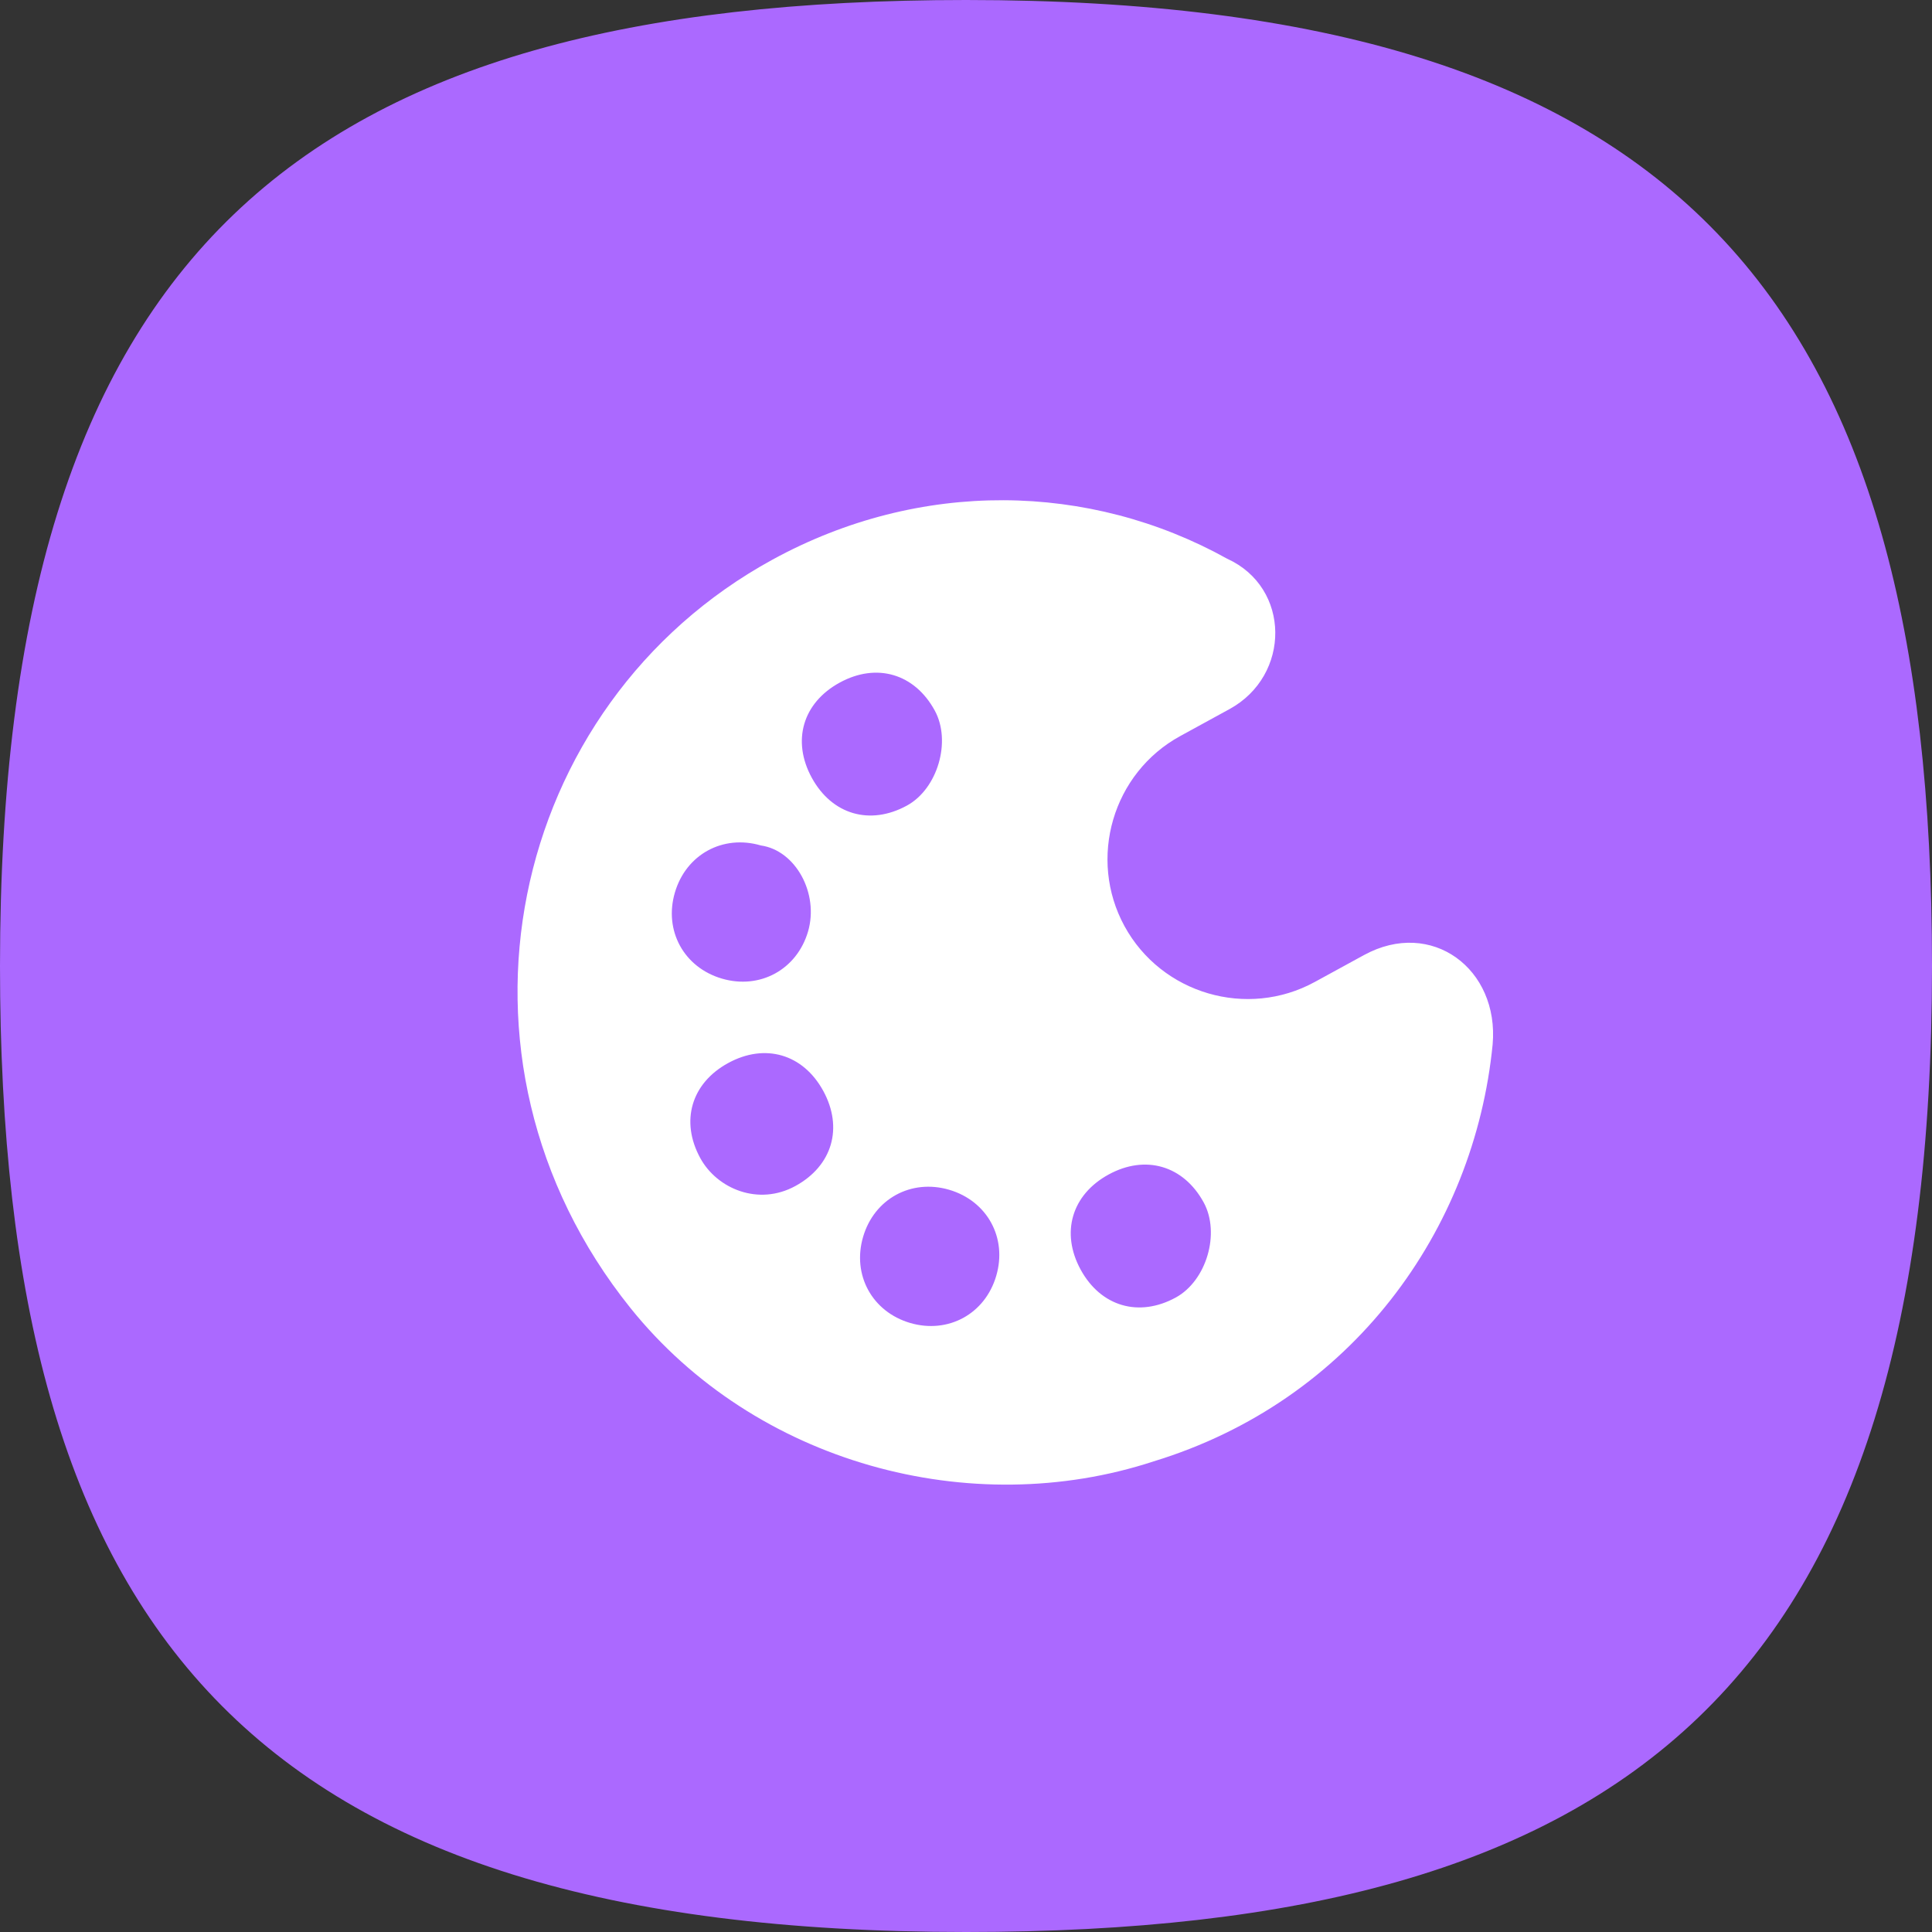
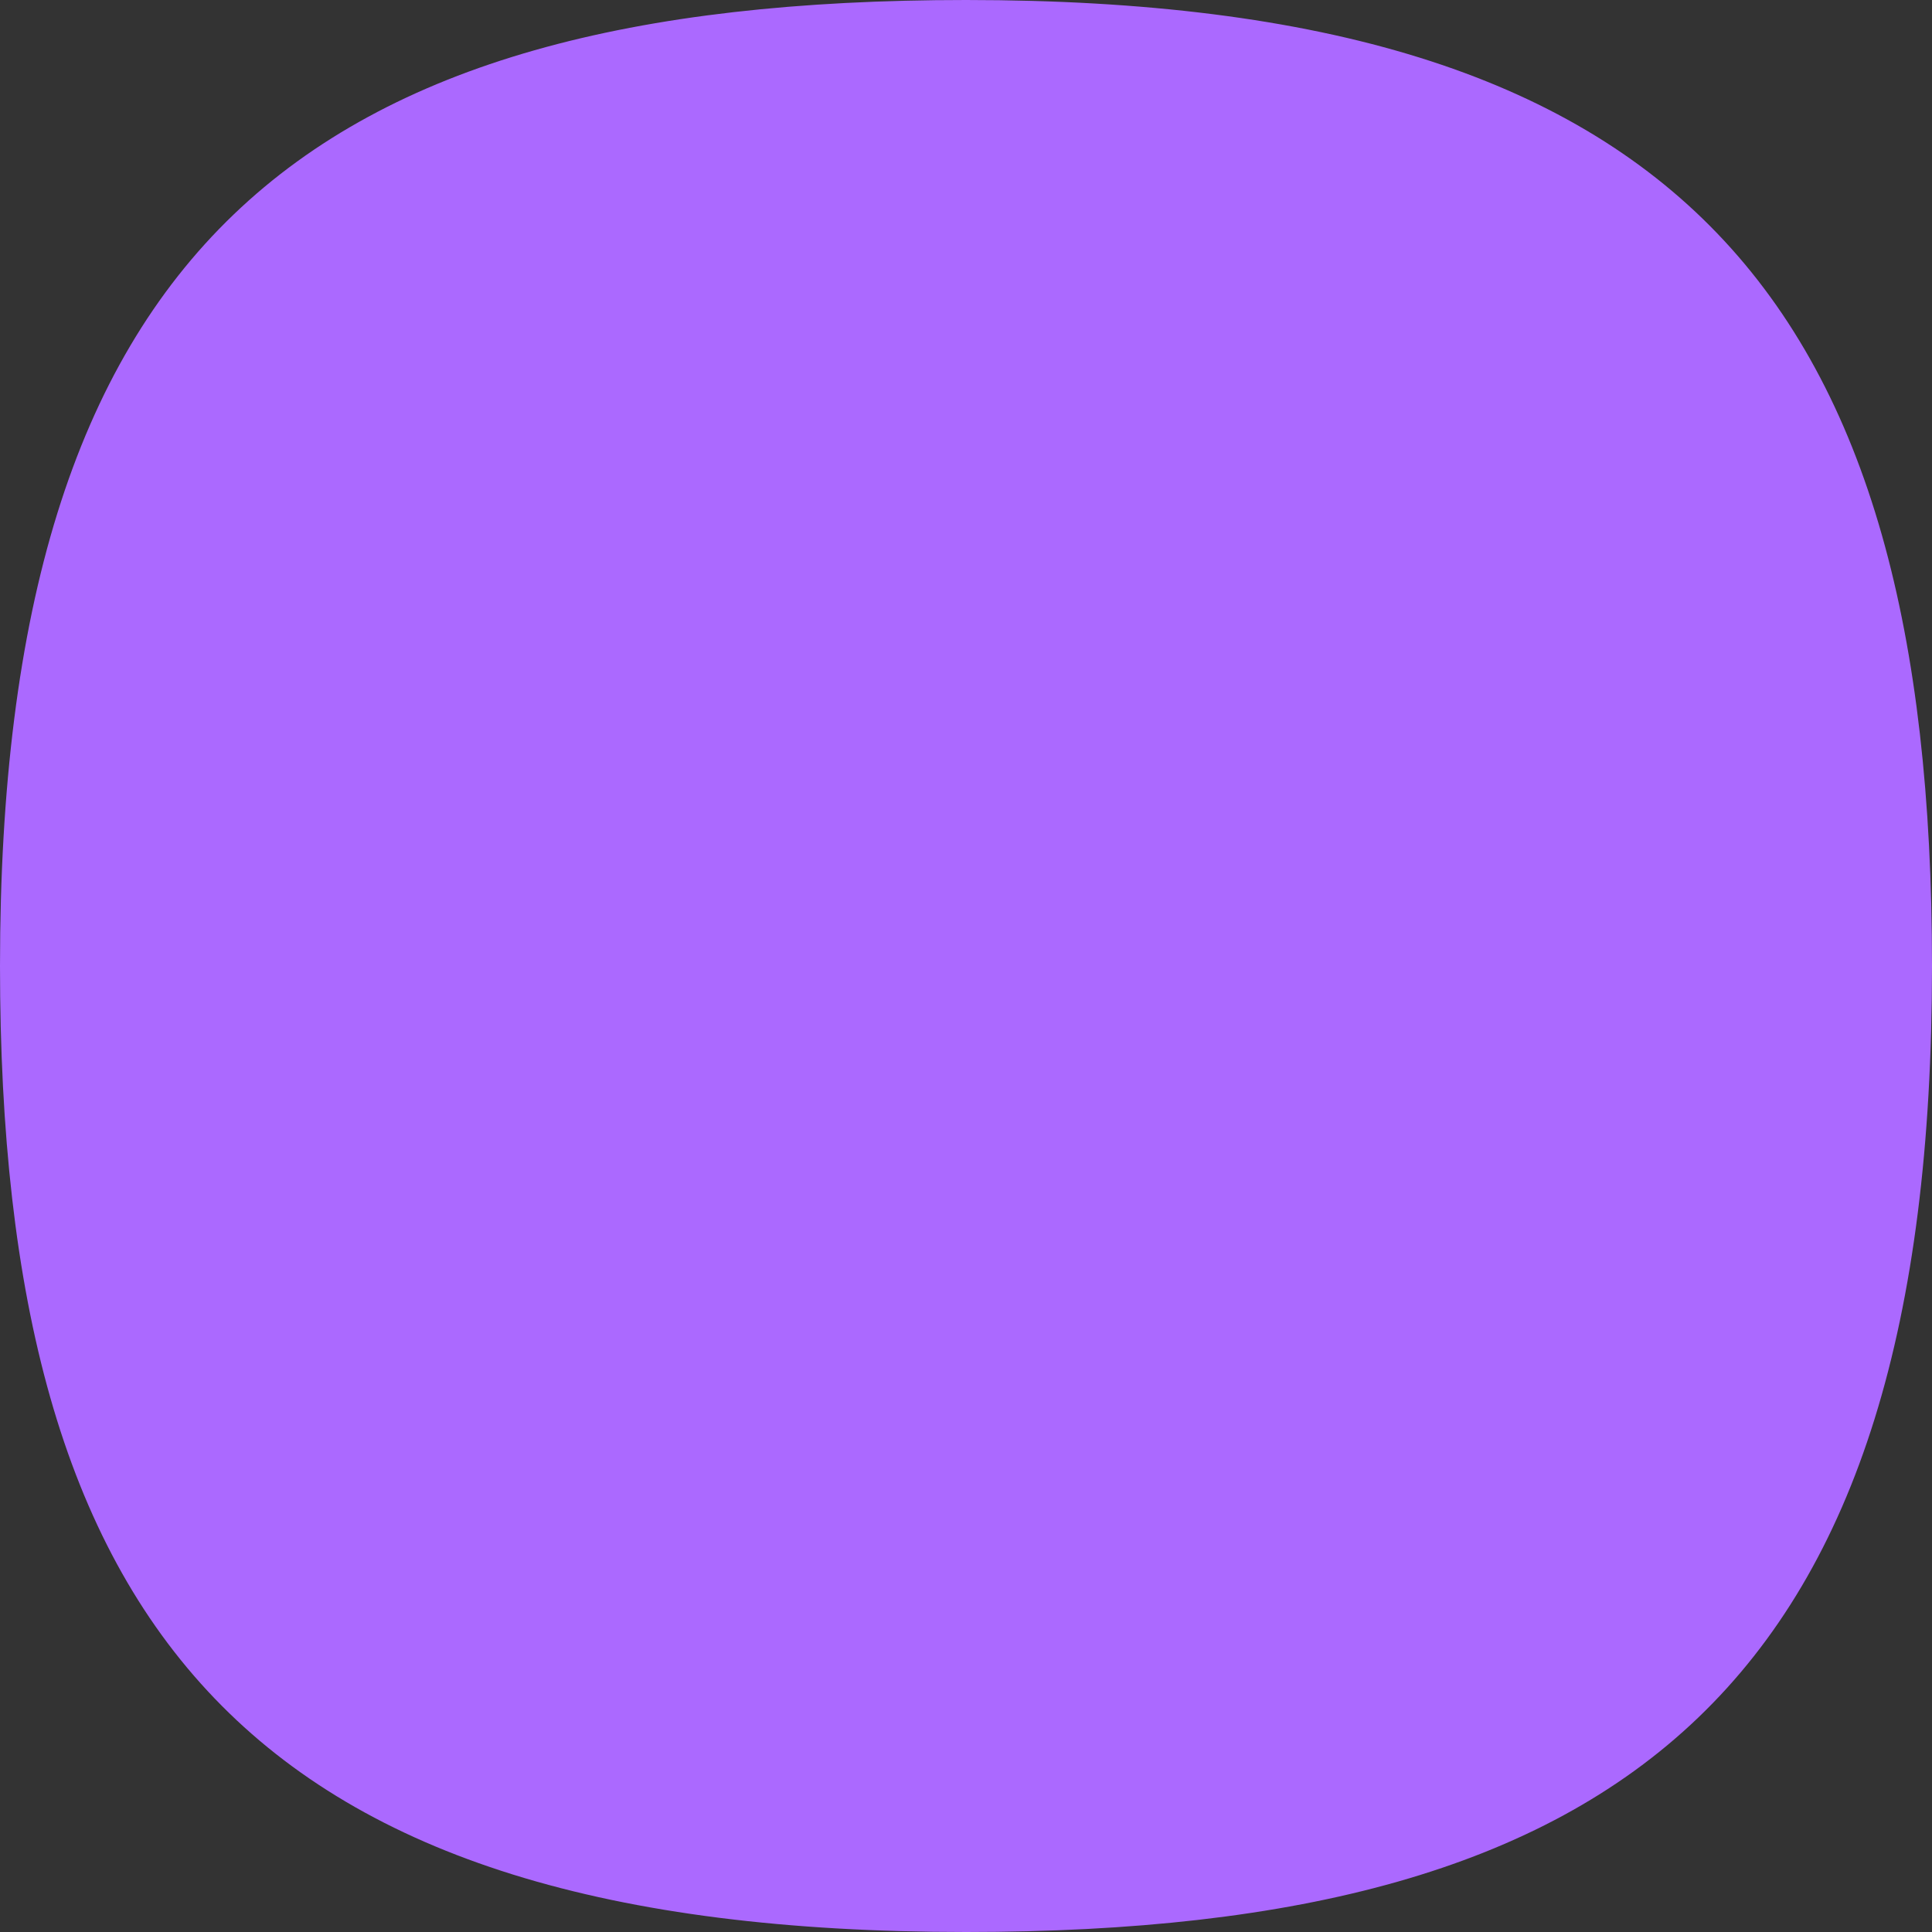
<svg xmlns="http://www.w3.org/2000/svg" width="34" height="34" viewBox="0 0 34 34" fill="none">
  <rect x="0" y="0" width="34" height="34" fill="#333333" stroke="none" />
  <path d="M17 0C5.296 0 0 4.402 0 17C0 28.703 4.402 34 17 34C28.703 34 34 29.598 34 17C34 5.296 29.598 0 17 0Z" fill="#AB69FF" />
-   <path d="M24.003 16.808L23.138 17.281C21.947 17.932 20.441 17.49 19.79 16.3C19.14 15.109 19.581 13.603 20.771 12.953L21.637 12.479C22.719 11.888 22.718 10.342 21.595 9.832C19.173 8.486 16.19 8.429 13.594 9.849C8.94 12.393 7.568 18.624 11.096 23.02C13.293 25.754 17.083 26.774 20.301 25.718C23.794 24.652 25.947 21.648 26.268 18.38C26.385 17.052 25.194 16.157 24.003 16.808L24.003 16.808ZM12.324 20.381C11.969 19.732 12.165 19.063 12.814 18.708C13.464 18.353 14.133 18.549 14.488 19.198C14.843 19.848 14.647 20.517 13.997 20.872C13.348 21.227 12.62 20.922 12.324 20.381ZM17.532 22.453C17.336 23.123 16.687 23.478 16.017 23.282C15.348 23.085 14.993 22.436 15.189 21.767C15.385 21.097 16.035 20.742 16.704 20.938C17.374 21.135 17.729 21.784 17.532 22.453ZM14.22 16.394C14.023 17.063 13.374 17.418 12.705 17.222C12.035 17.026 11.68 16.376 11.877 15.707C12.073 15.037 12.722 14.682 13.391 14.879C14.002 14.966 14.416 15.724 14.22 16.394ZM20.692 22.834C20.043 23.189 19.373 22.993 19.018 22.344C18.663 21.694 18.86 21.025 19.509 20.67C20.158 20.315 20.828 20.511 21.183 21.161C21.478 21.702 21.233 22.538 20.692 22.834ZM15.96 14.177C15.31 14.532 14.641 14.336 14.286 13.687C13.931 13.037 14.127 12.368 14.777 12.013C15.426 11.658 16.095 11.854 16.45 12.504C16.746 13.045 16.501 13.882 15.96 14.177Z" fill="white" />
</svg>